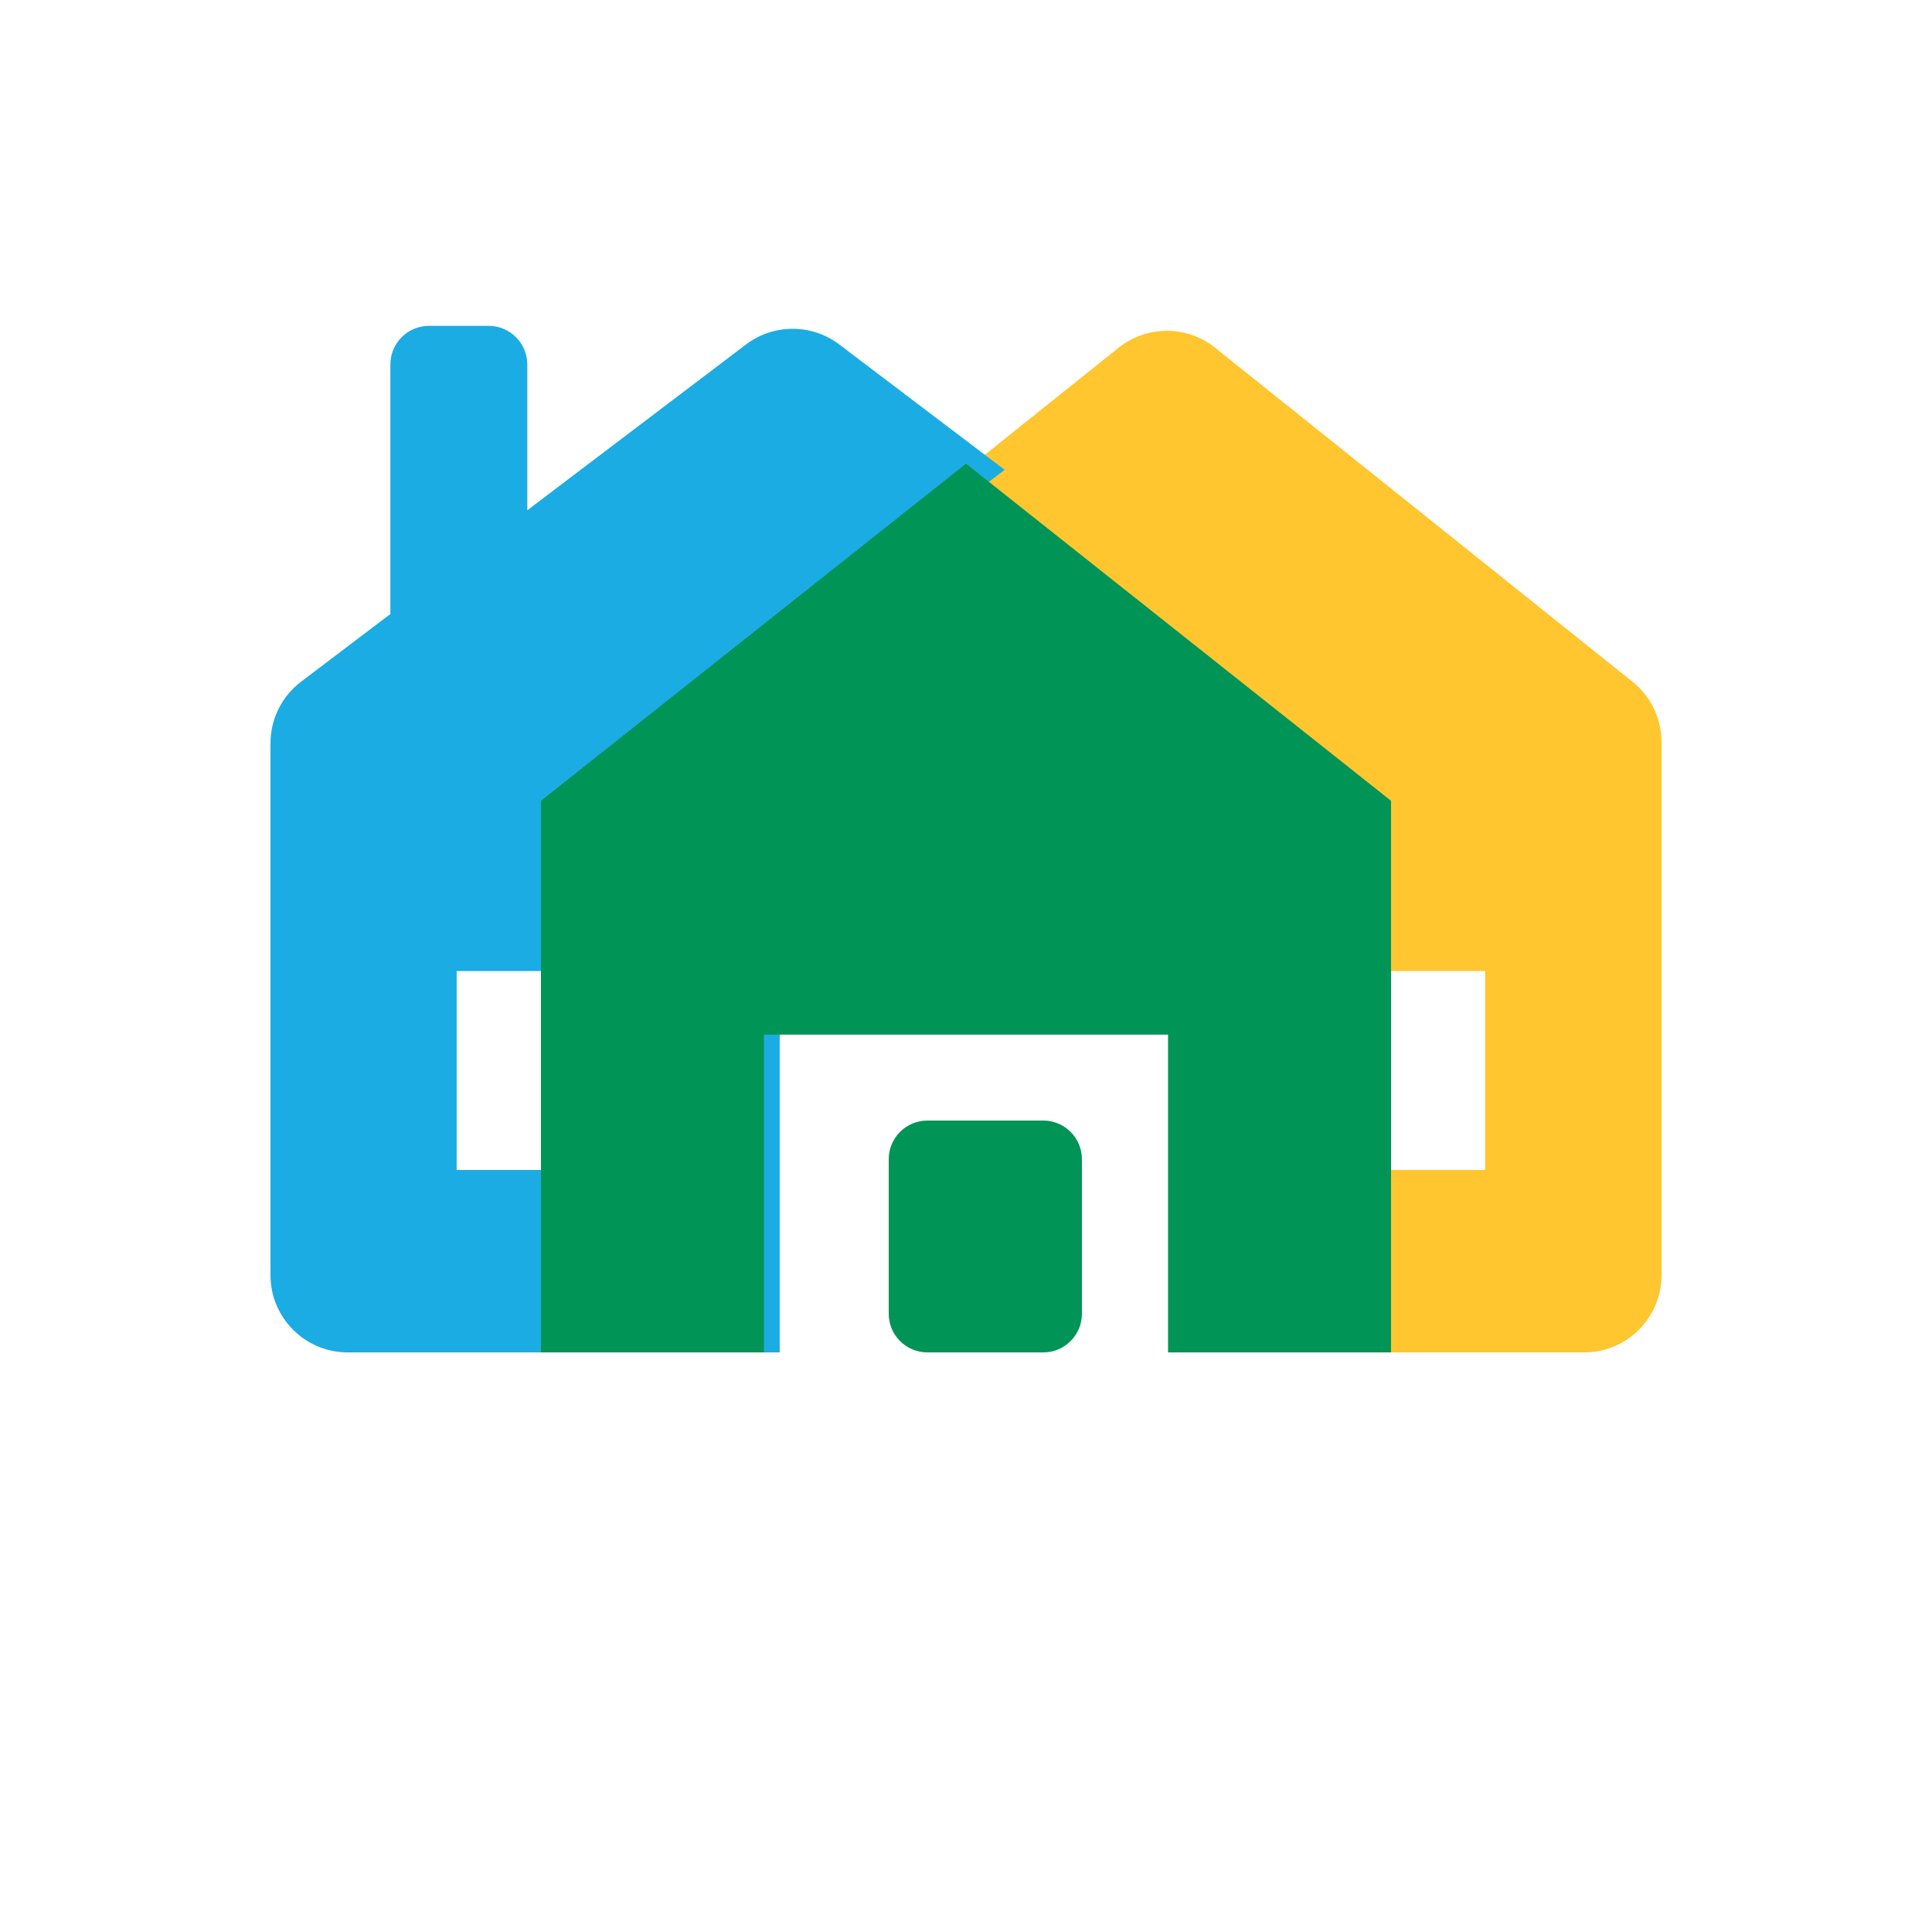
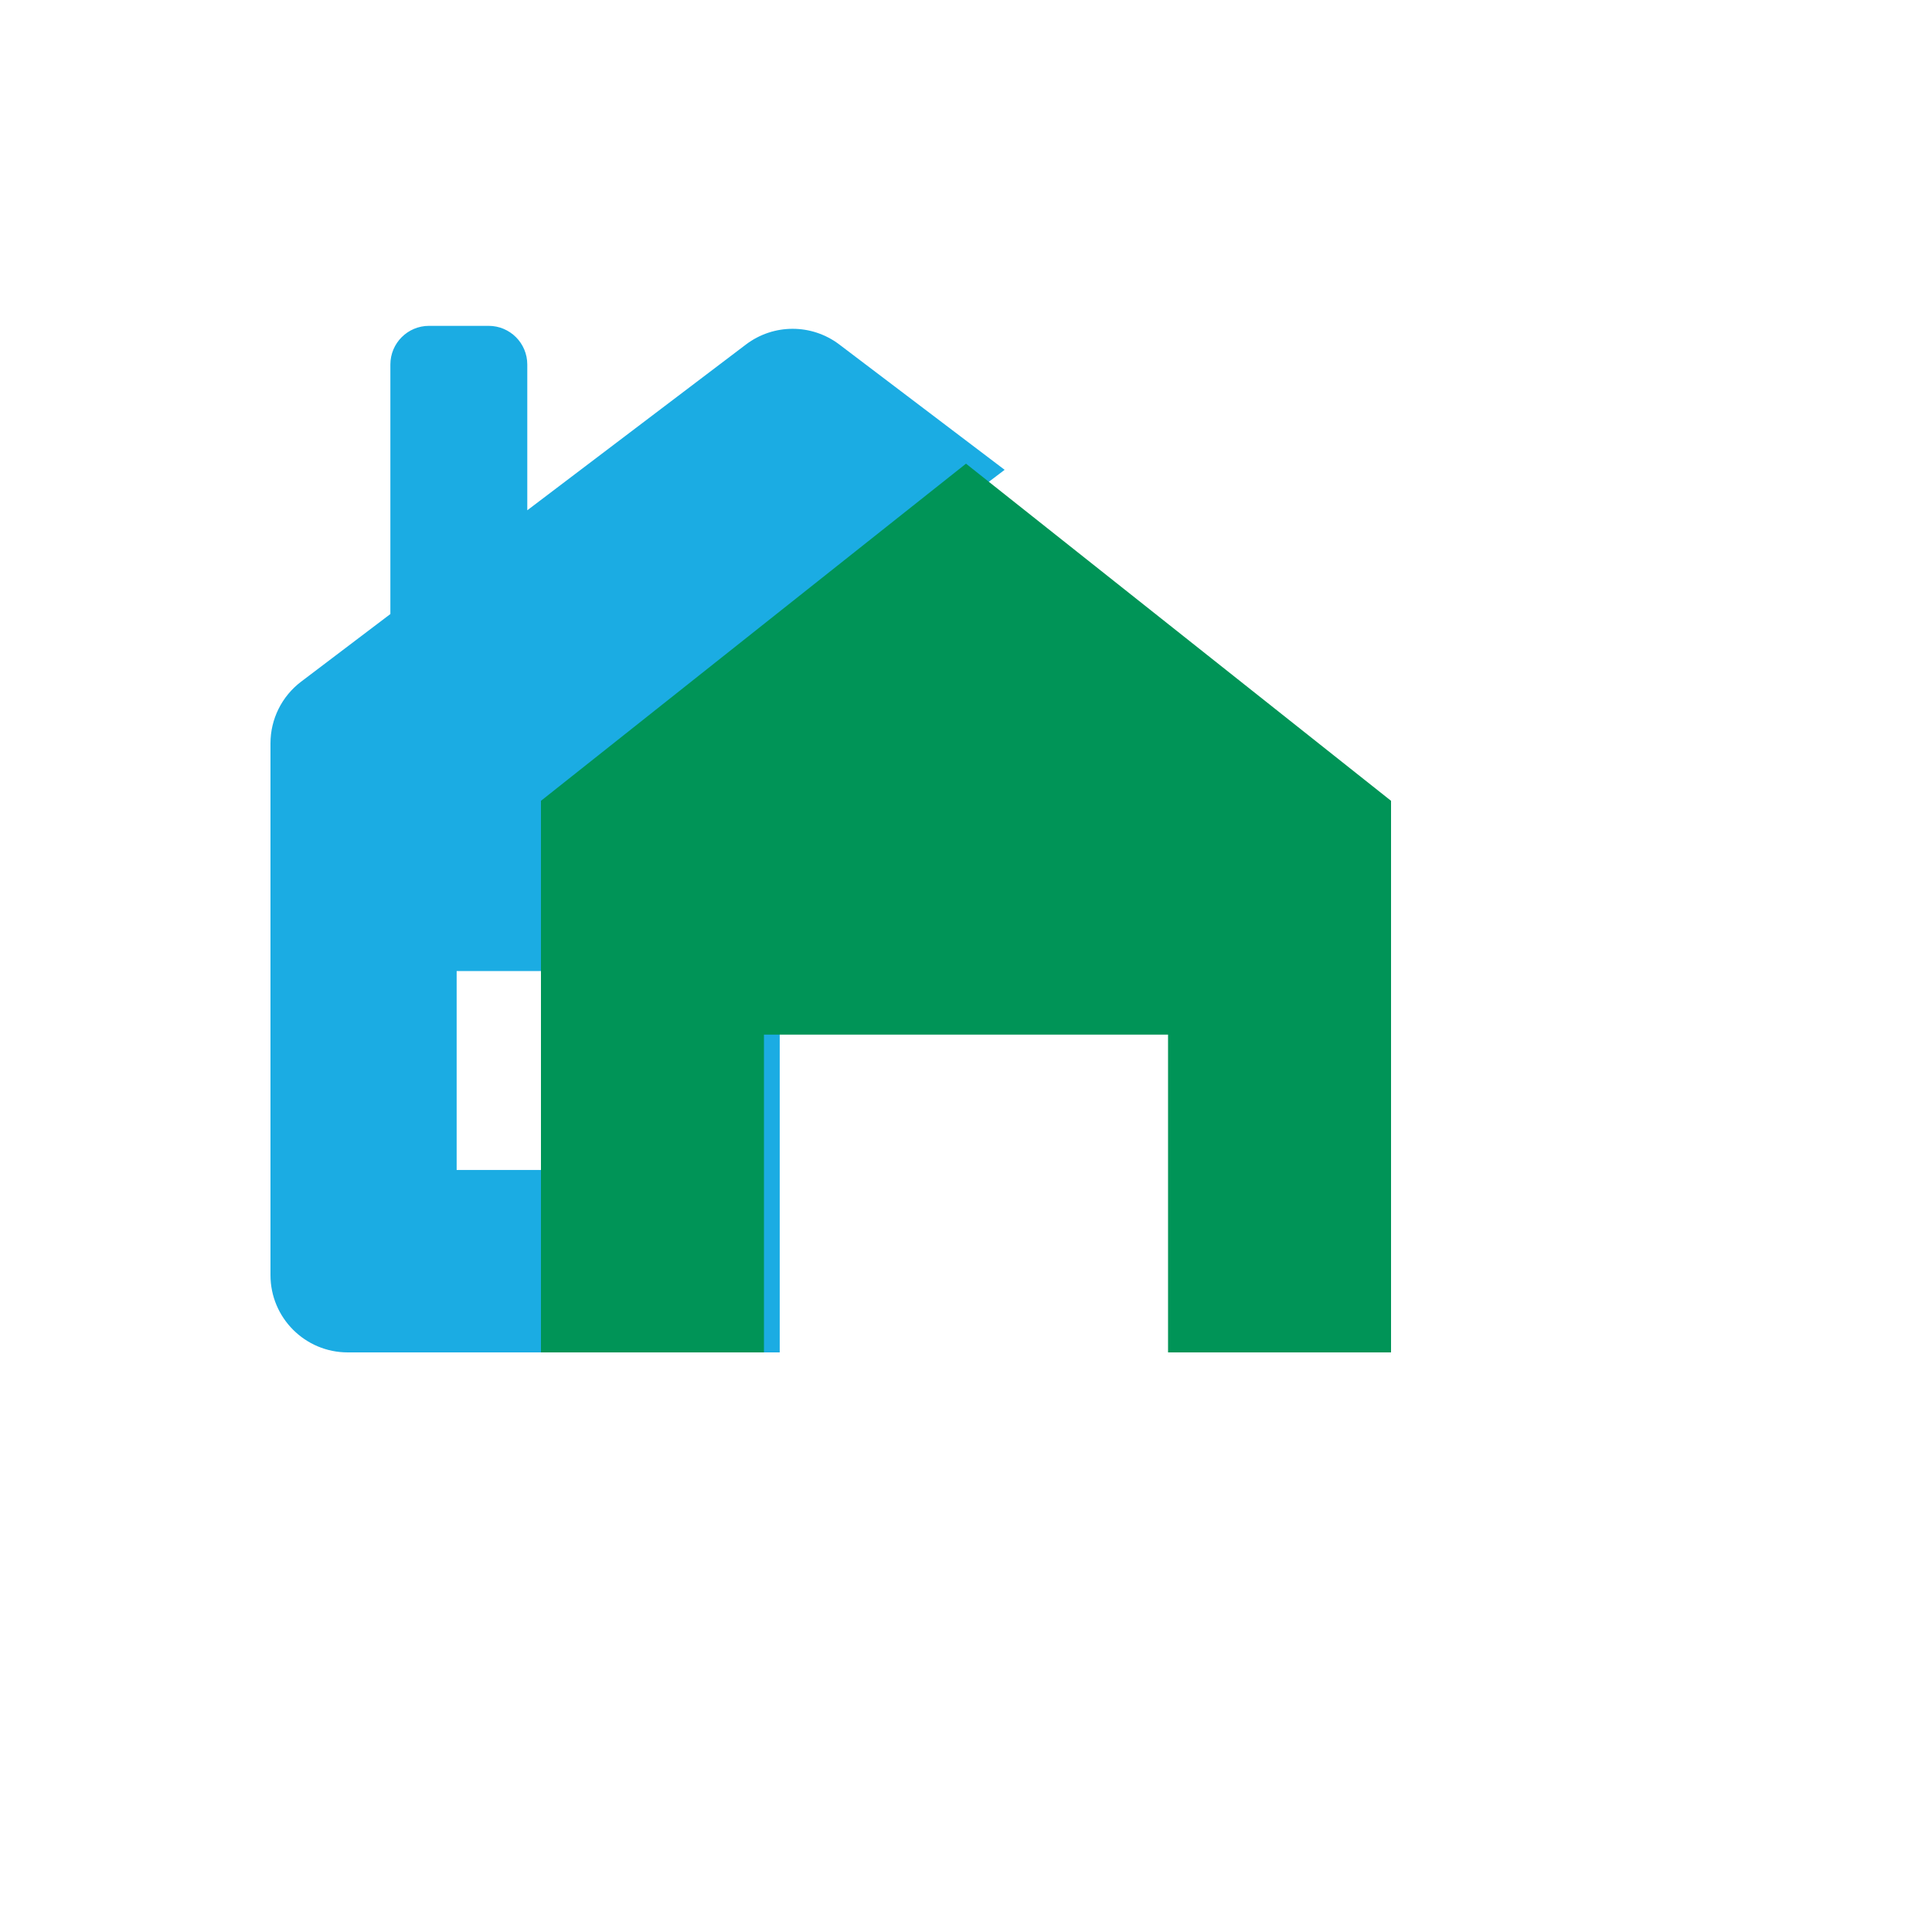
<svg xmlns="http://www.w3.org/2000/svg" width="50" height="50" viewBox="0 0 50 50" fill="none">
  <g id="logo_simsaku">
-     <path id="Vector" d="M25 12.159L30.515 16.571V35H41C42.105 35 43 34.105 43 33V19.204C43 18.596 42.724 18.022 42.249 17.642L31.447 9C30.717 8.415 29.679 8.415 28.948 9L25 12.159ZM35.079 25.13H38.436V30.279H35.079V25.13Z" fill="#FFC630" />
    <path id="Vector_2" d="M10.103 15.891L7.792 17.642C7.293 18.021 7 18.61 7 19.236V33C7 34.105 7.895 35 9 35H20.179V16.571L26 12.159L21.722 8.916C21.007 8.374 20.02 8.374 19.305 8.916L13.646 13.206V9.433C13.646 8.881 13.198 8.433 12.646 8.433H11.103C10.551 8.433 10.103 8.881 10.103 9.433L10.103 15.891ZM15.361 30.279H11.818V25.13H15.361V30.279Z" fill="#1BACE3" />
-     <path id="Vector_3" d="M23 30C23 29.448 23.448 29 24 29H27C27.552 29 28 29.448 28 30V34C28 34.552 27.552 35 27 35H24C23.448 35 23 34.552 23 34V30Z" fill="#009457" />
    <path id="Vector_4" d="M36 20.725L25 12L14 20.725V35H19.771V26.776H30.229V35H36V20.725Z" fill="#009457" />
  </g>
</svg>